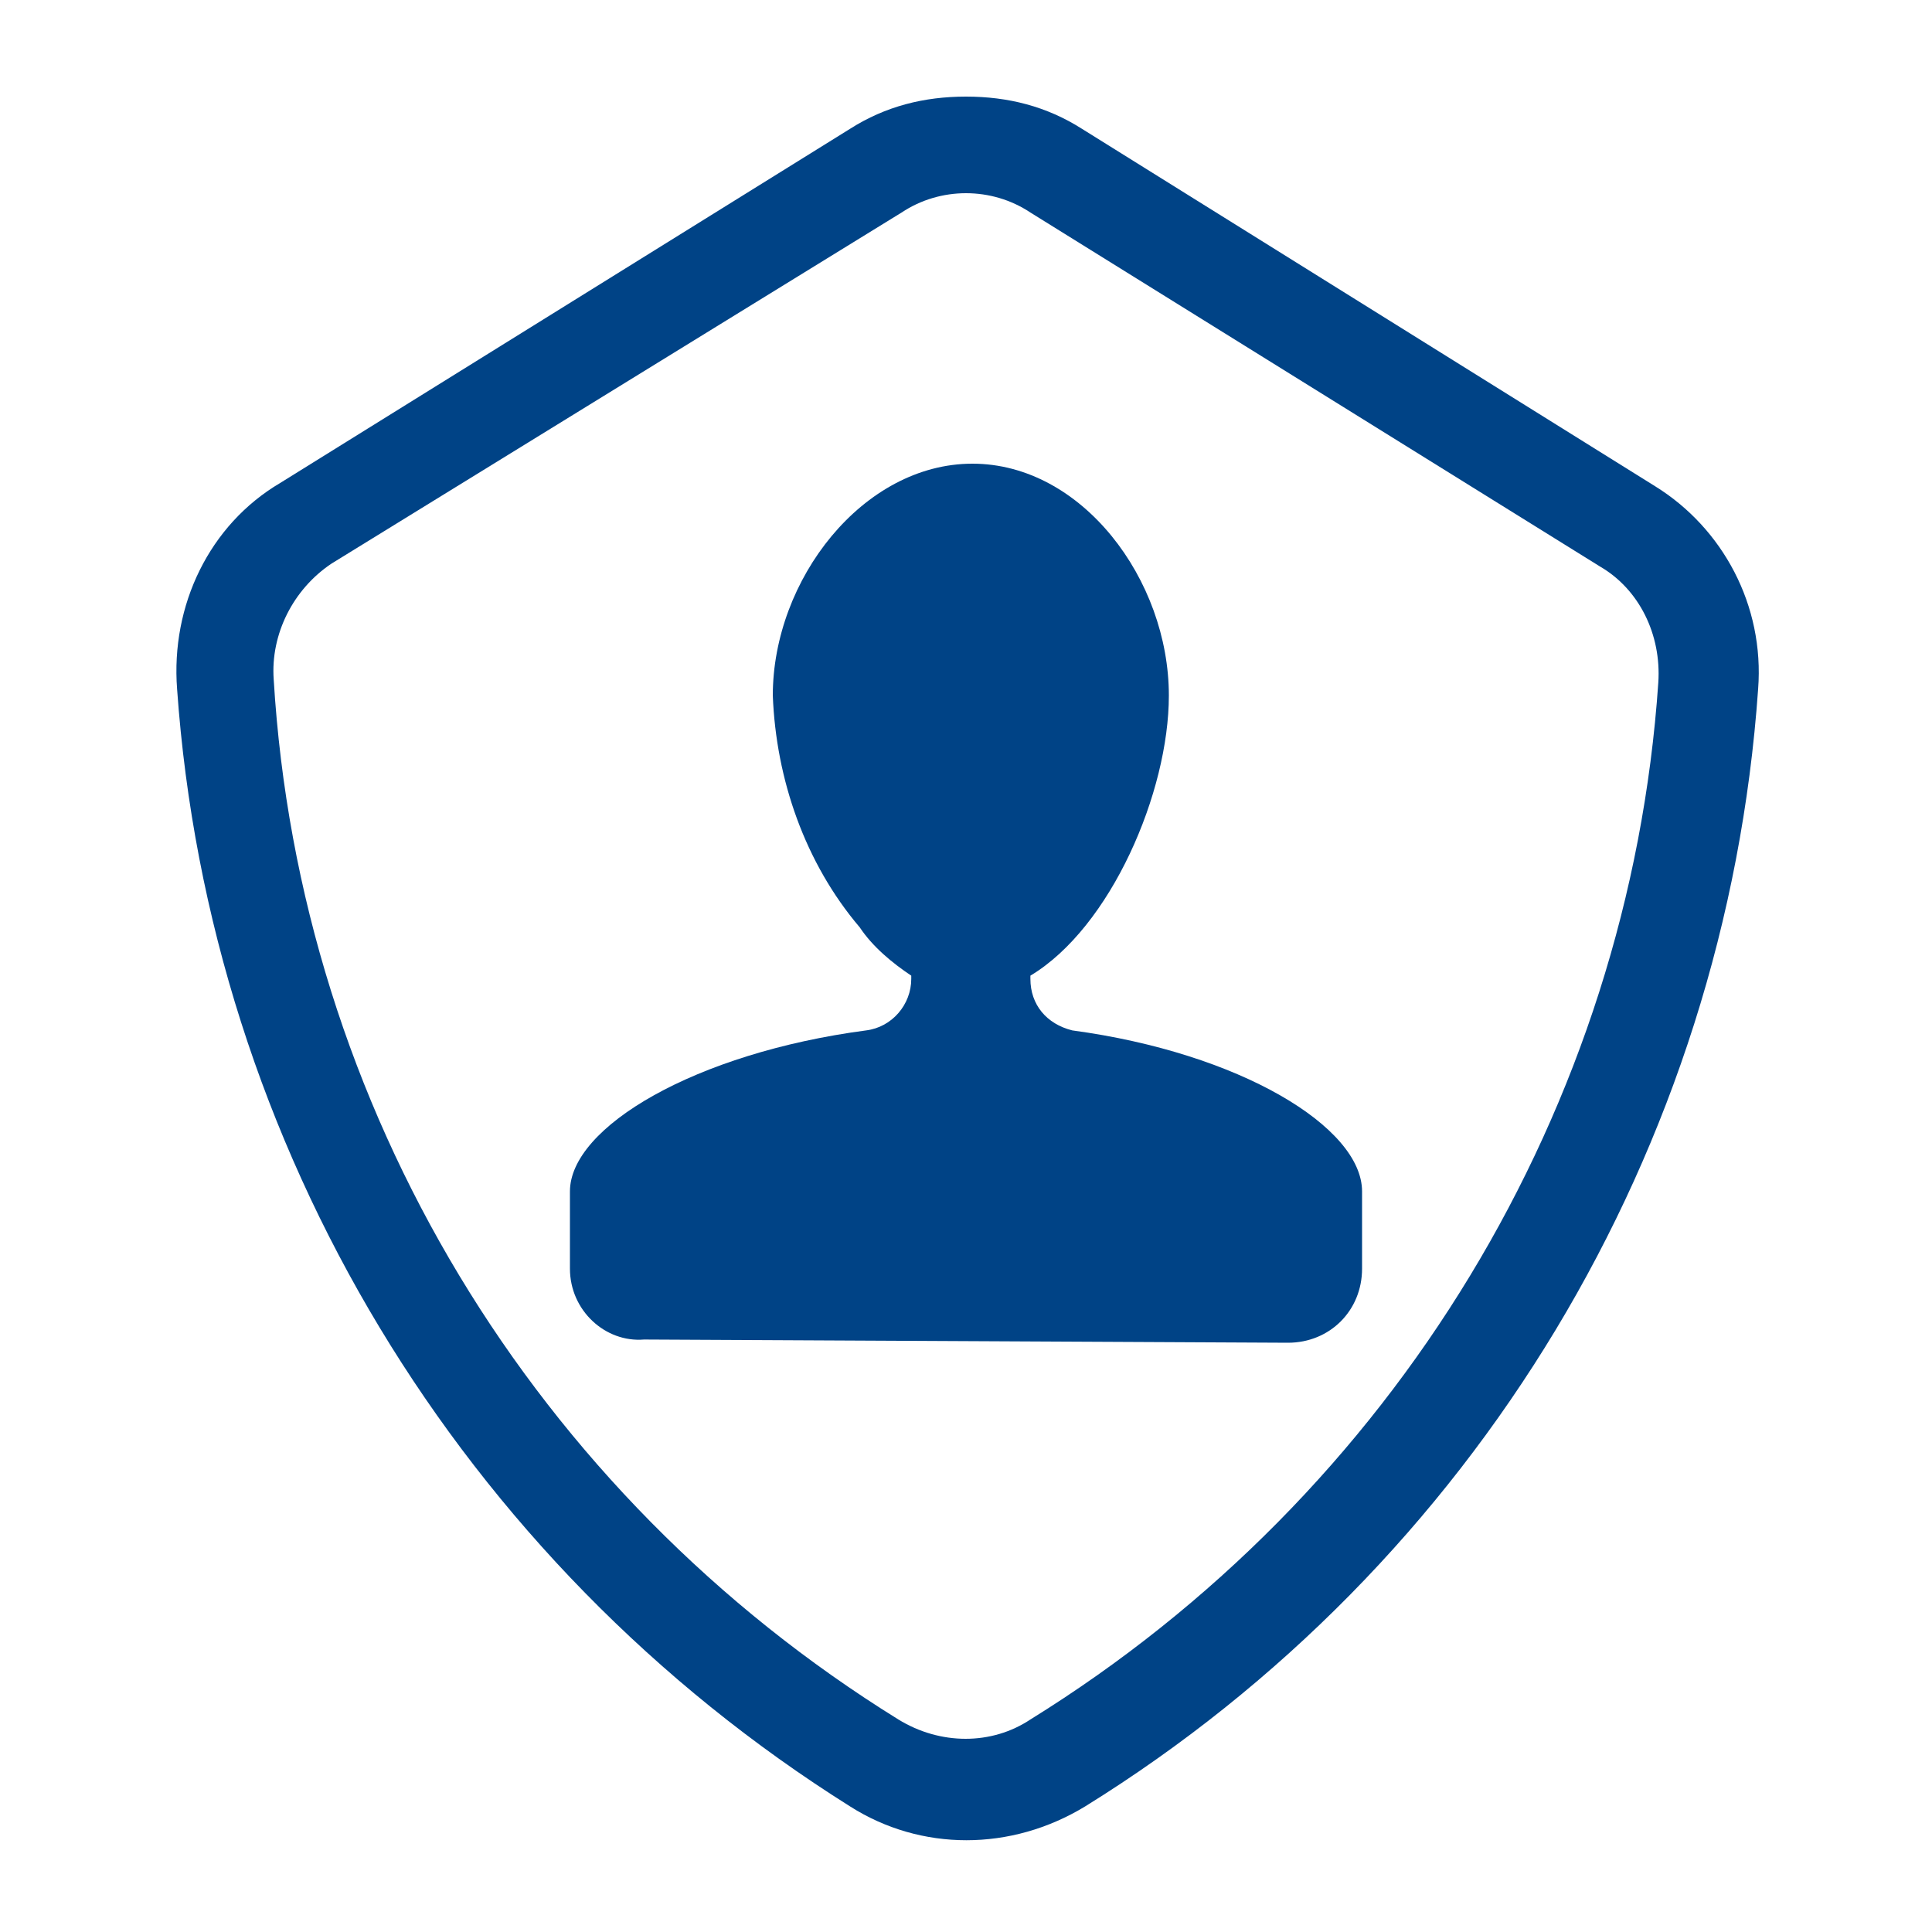
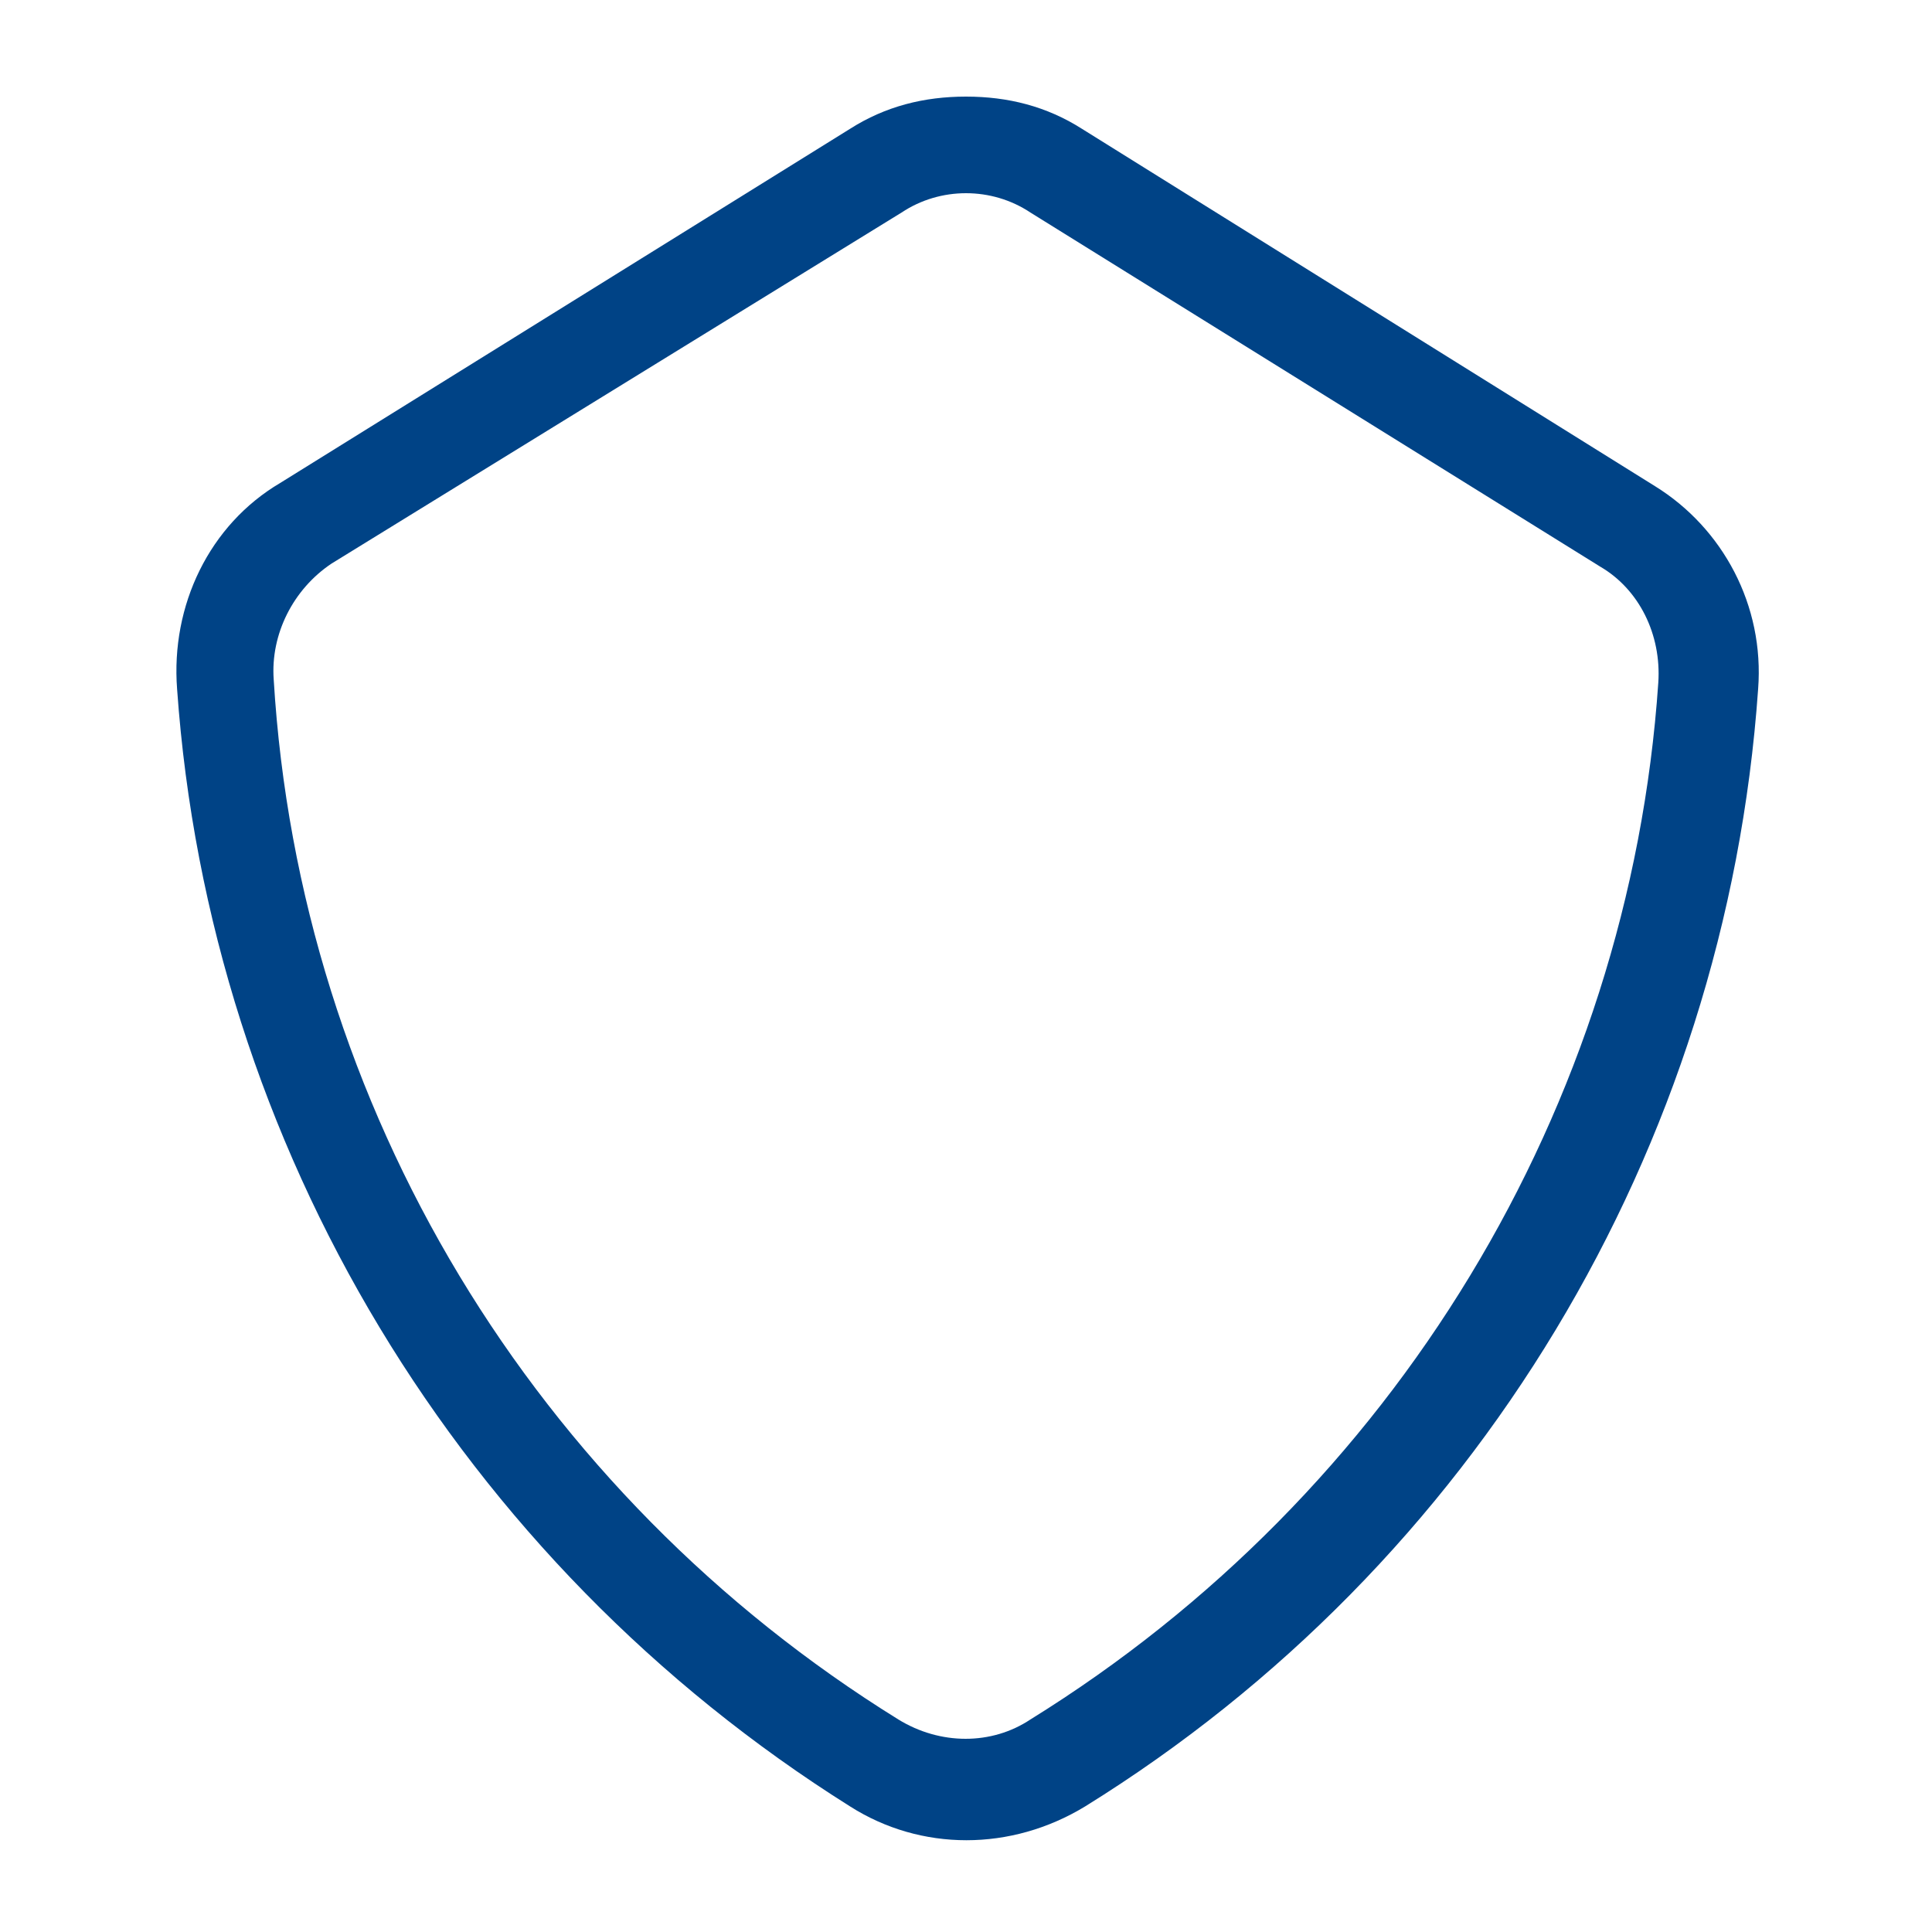
<svg xmlns="http://www.w3.org/2000/svg" version="1.1" id="レイヤー_1" x="0px" y="0px" viewBox="0 0 60 60" style="enable-background:new 0 0 60 60;" xml:space="preserve">
  <style type="text/css">
	.st0{fill:#004386;}
</style>
  <g id="グループ化_137">
    <path id="パス_340" class="st0" d="M30,6c0.7,0,1.4,0.2,2,0.6l17.7,11c1.2,0.7,1.9,2.1,1.8,3.6C50.6,34.4,43.3,46.4,32,53.4   c-1.2,0.8-2.8,0.8-4.1,0c-11.3-7-18.6-19-19.4-32.3c-0.1-1.4,0.6-2.8,1.8-3.6L28,6.6C28.6,6.2,29.3,6,30,6 M30,3   c-1.3,0-2.5,0.3-3.6,1L8.7,15c-2.2,1.3-3.4,3.8-3.2,6.4c1,14.2,8.8,27.1,20.9,34.7c2.2,1.4,5,1.4,7.3,0   c12.1-7.5,19.9-20.4,20.9-34.7c0.2-2.6-1.1-5-3.2-6.3L33.6,4C32.5,3.3,31.3,3,30,3z" />
  </g>
-   <path id="パス_309" class="st0" d="M40,41.7c1.3,0,2.3-1,2.3-2.3l0,0V37c0-2-3.8-4.3-9-5c-0.8-0.2-1.3-0.8-1.3-1.6v-0.1  c2.5-1.5,4.3-5.7,4.3-8.7c0-3.6-2.7-7.2-6.1-7.2S24,18,24,21.6c0.1,2.6,1,5.2,2.7,7.2l0,0c0.4,0.6,1,1.1,1.6,1.5v0.1  c0,0.8-0.6,1.5-1.4,1.6c-5.3,0.7-9.2,3-9.2,5v2.4c0,1.3,1.1,2.3,2.3,2.2L40,41.7L40,41.7z" />
</svg>